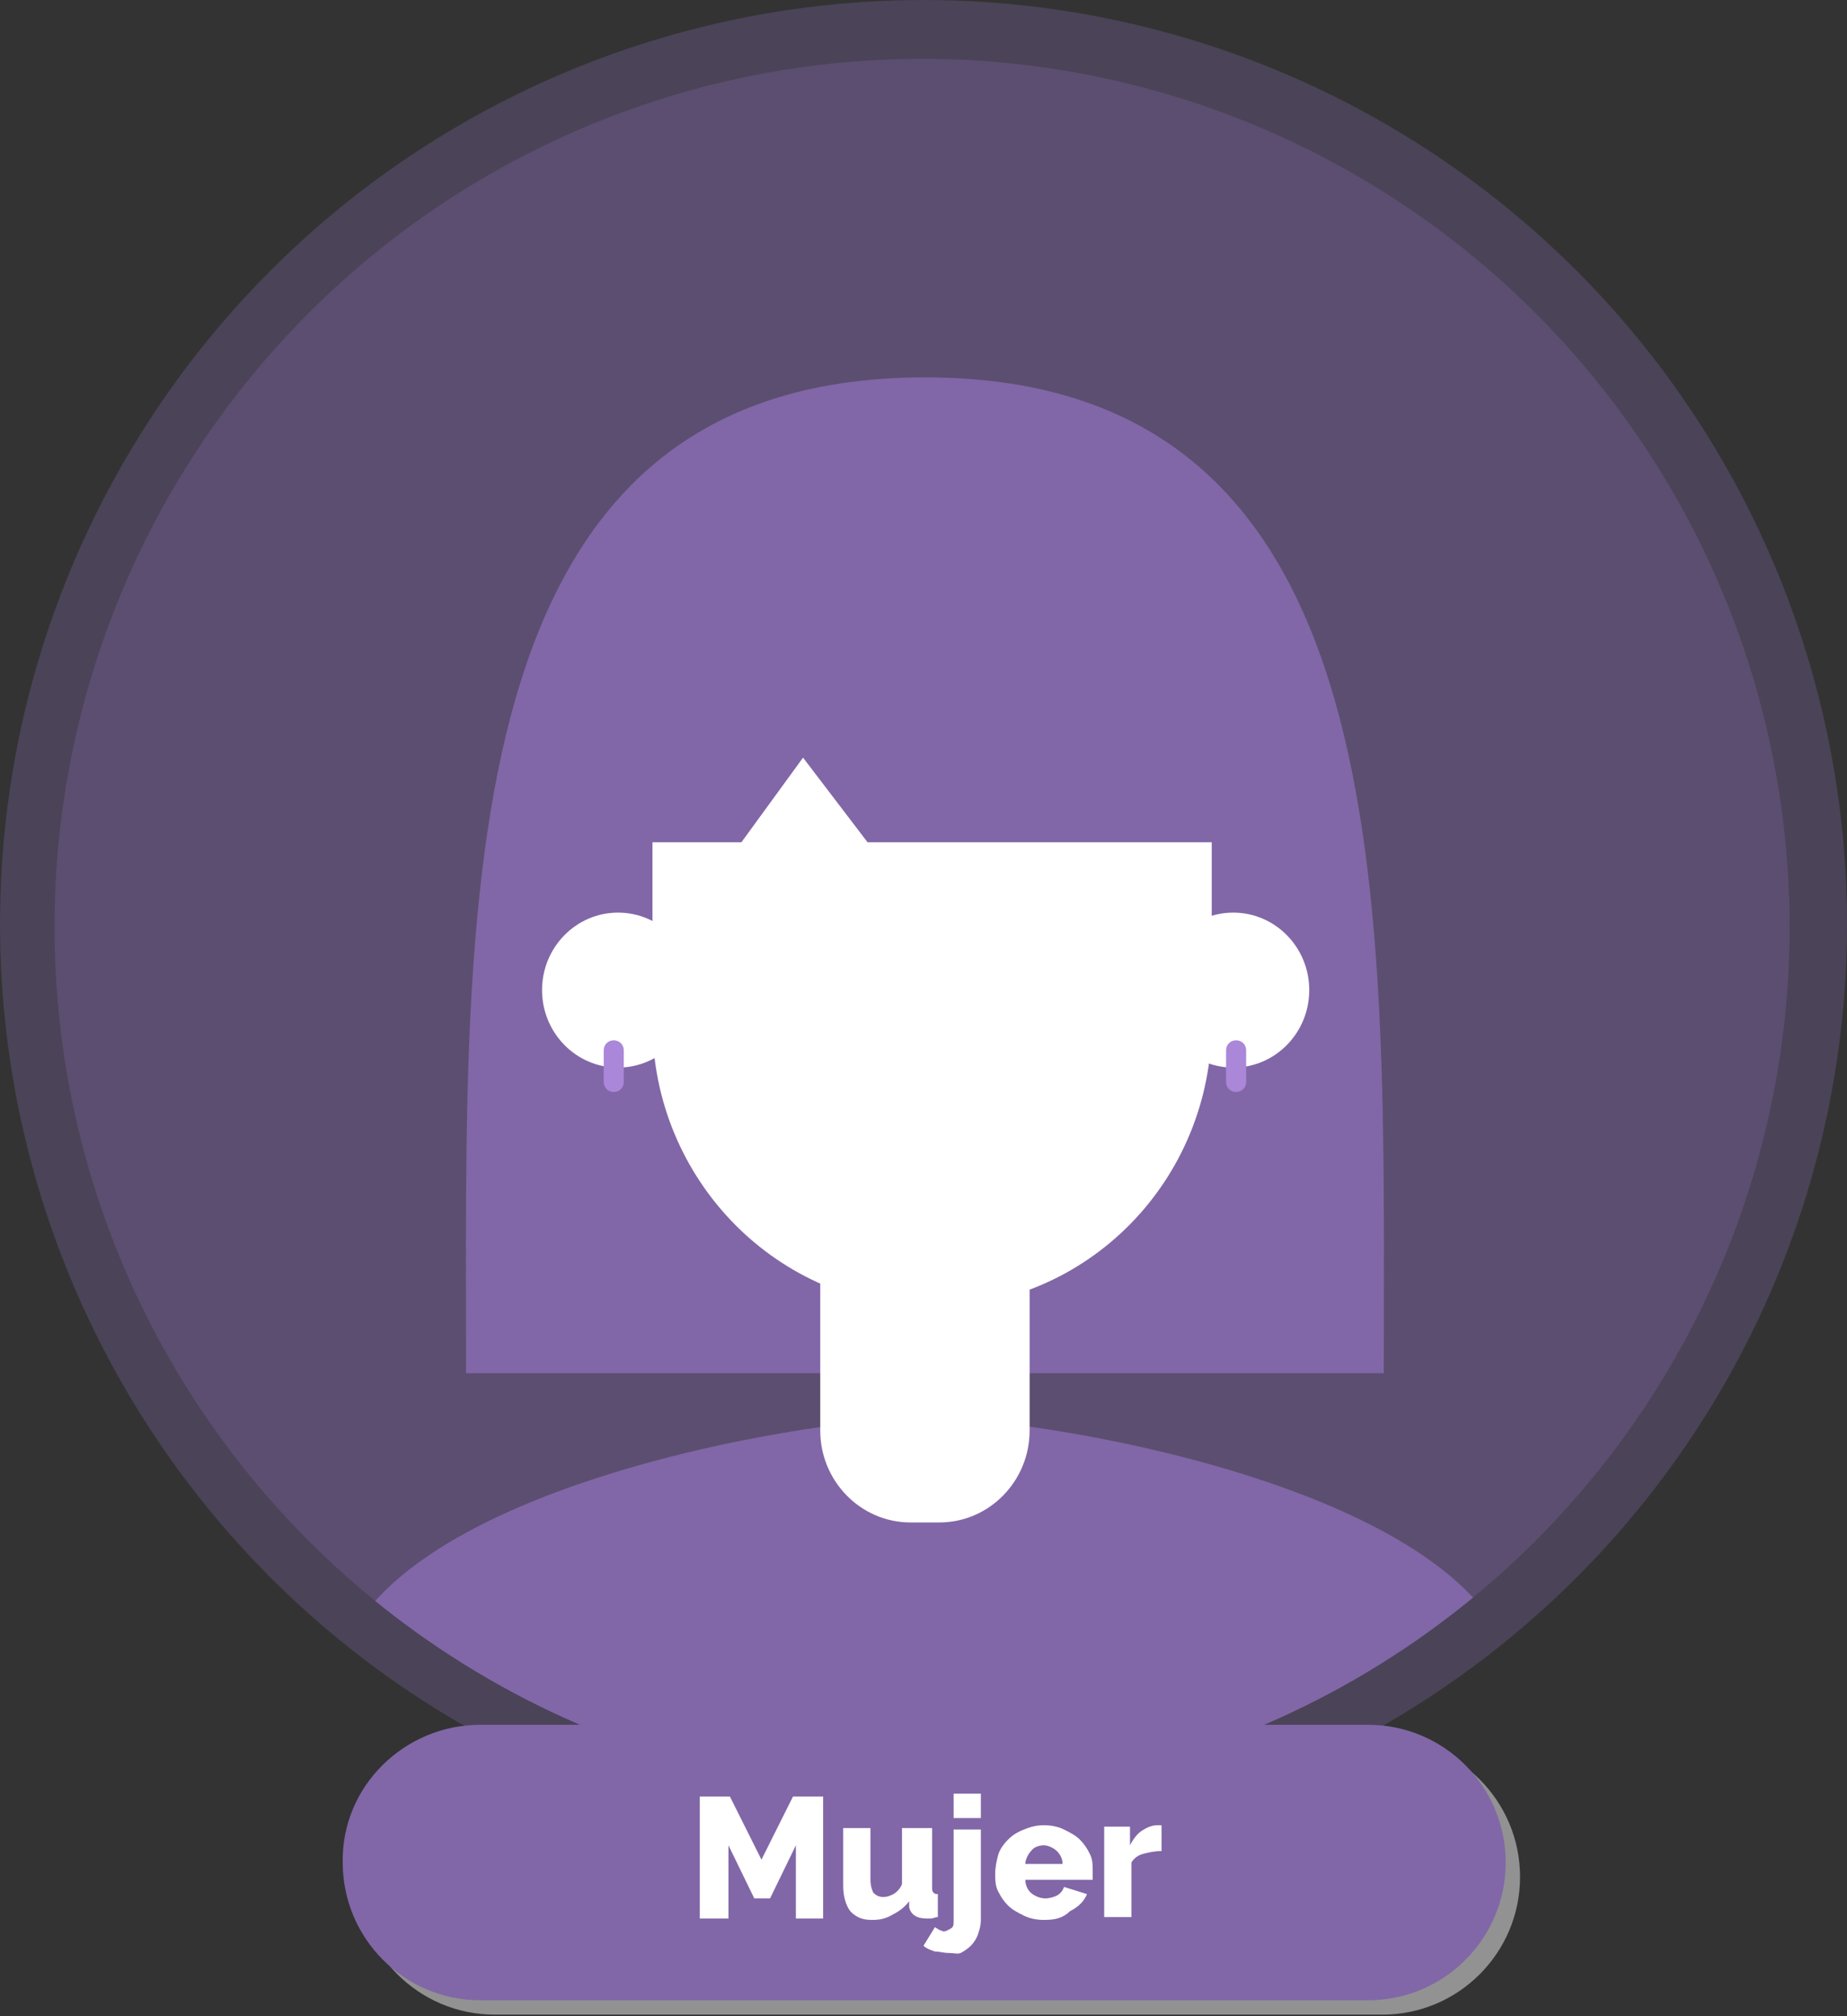
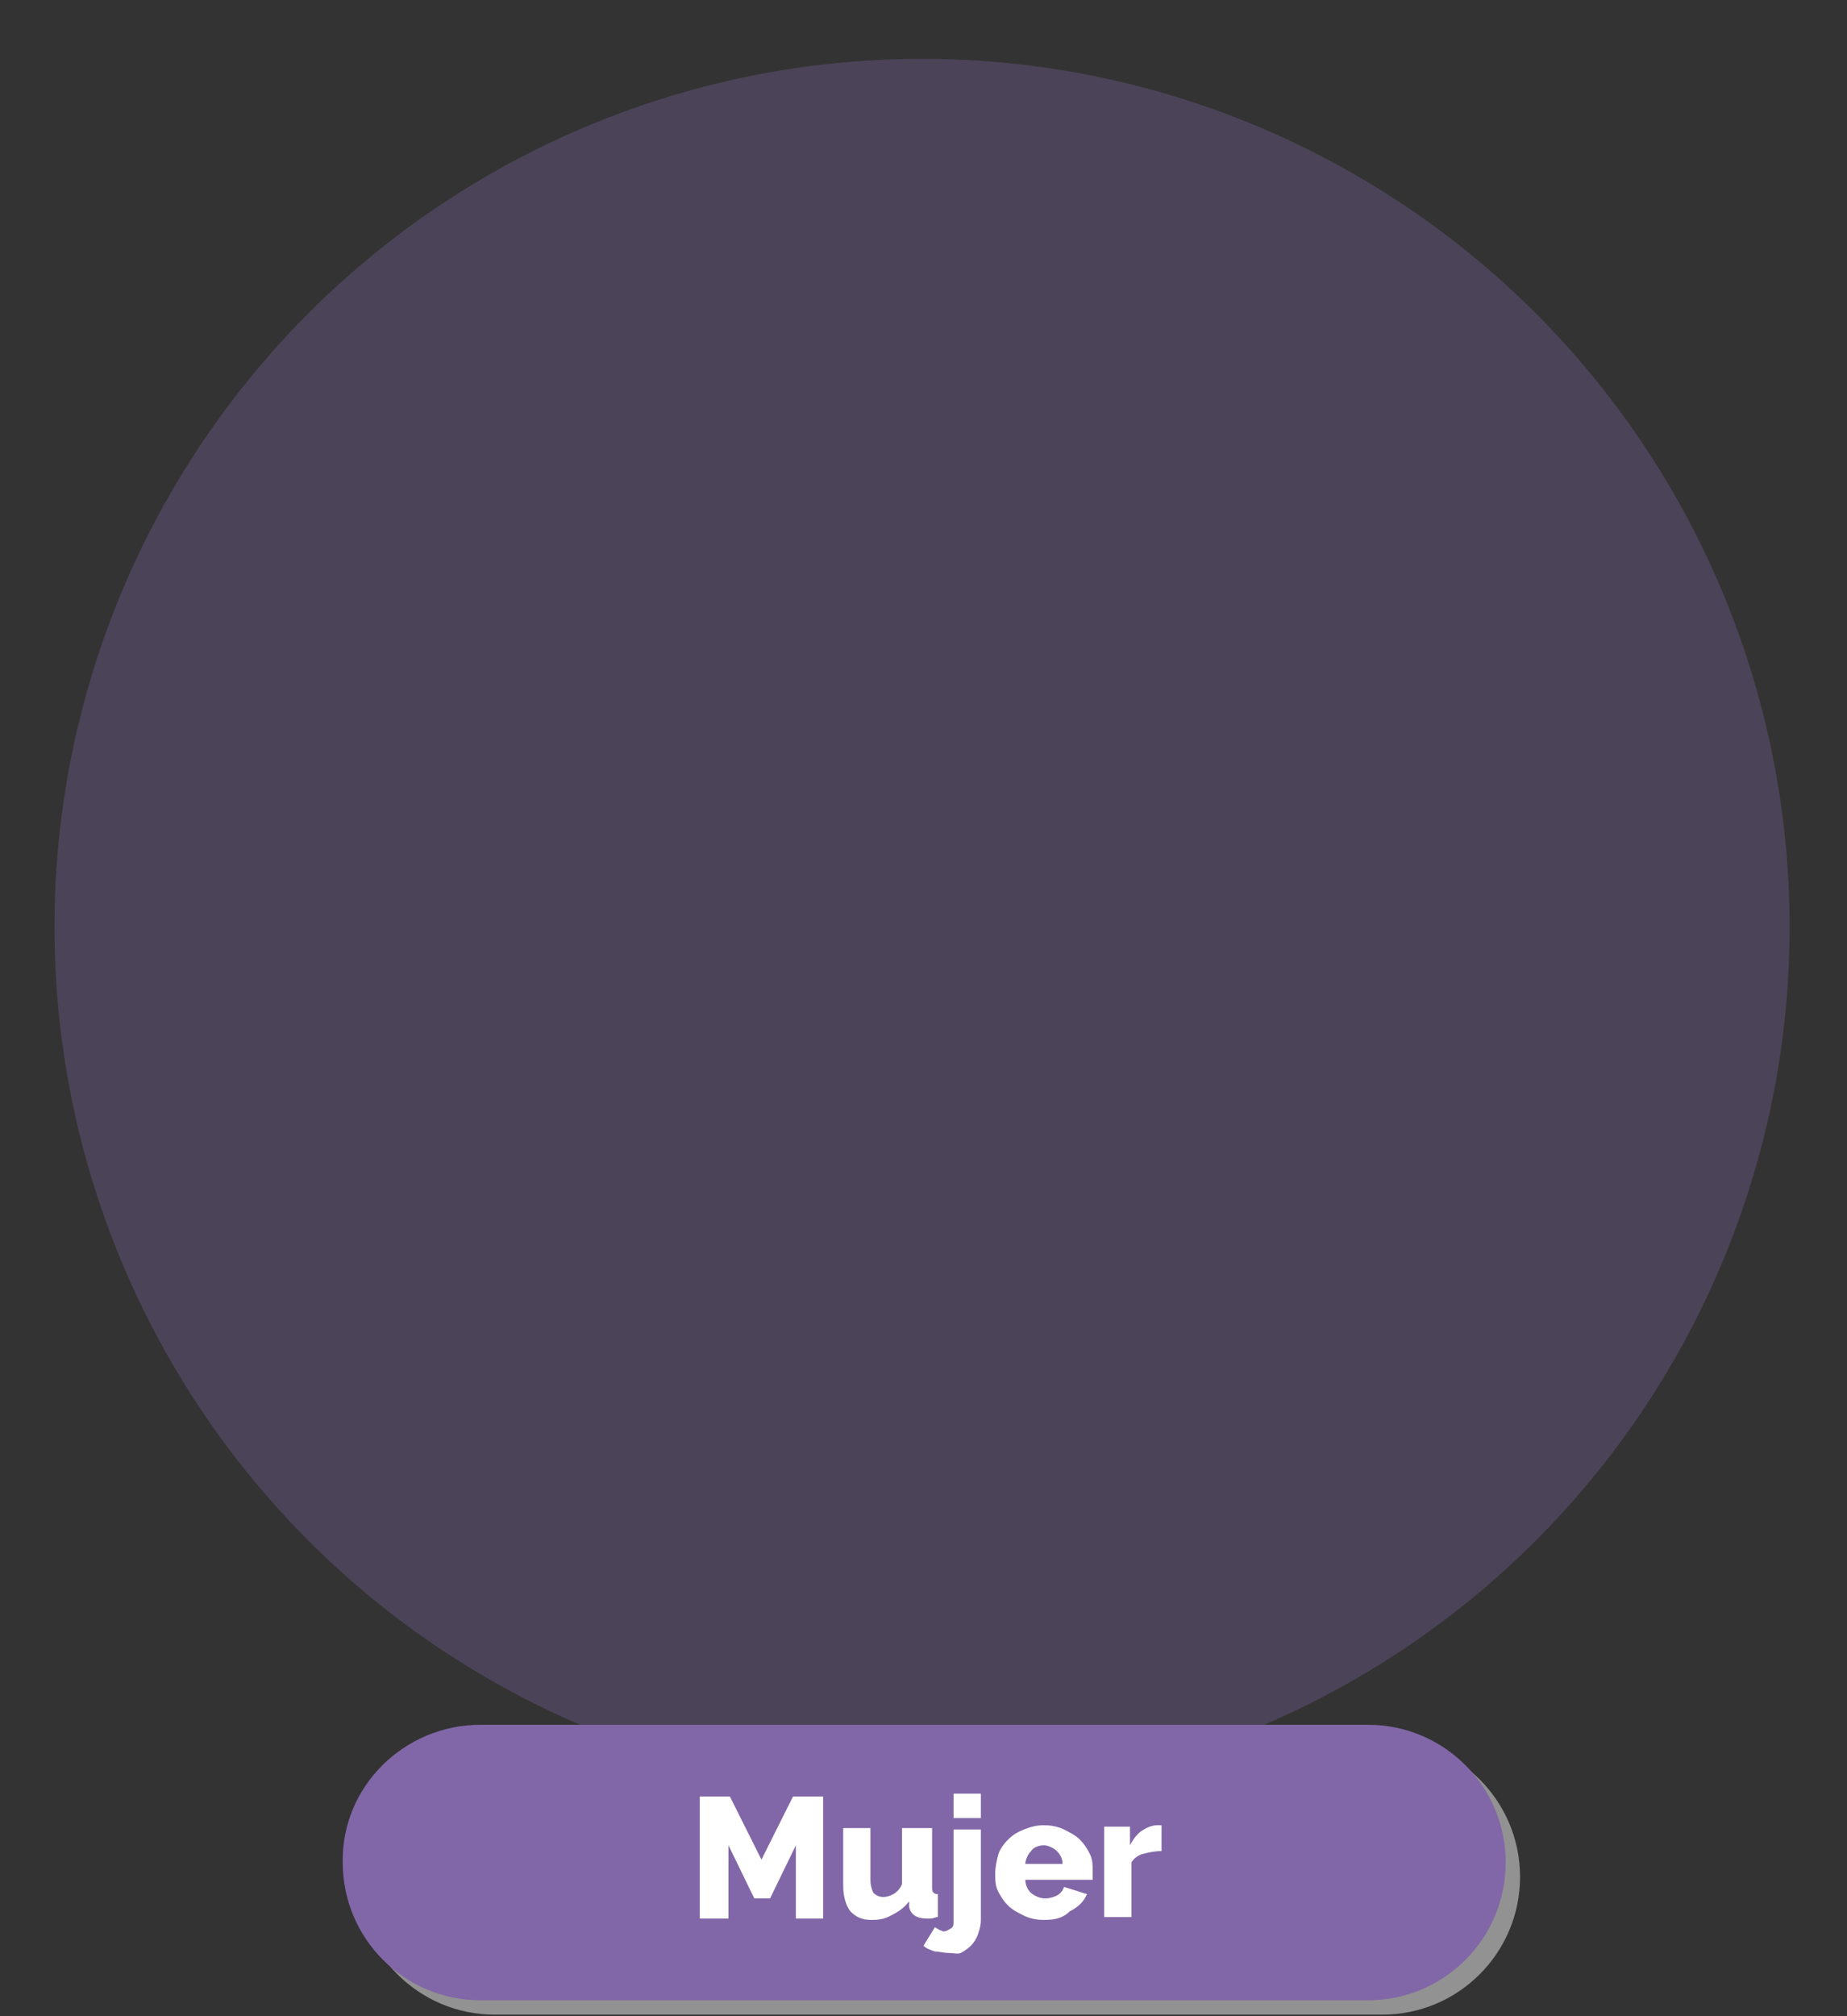
<svg xmlns="http://www.w3.org/2000/svg" xmlns:xlink="http://www.w3.org/1999/xlink" version="1.1" id="Capa_1" x="0px" y="0px" viewBox="0 0 128.8 140.5" style="enable-background:new 0 0 128.8 140.5;" xml:space="preserve">
  <rect x="0" y="0" width="128.8" height="140.5" fill="#333333" stroke="none" />
  <style type="text/css">
	.st0{opacity:0.31;}
	.st1{fill:#8167A7;}
	.st2{clip-path:url(#SVGID_00000170959254011957378100000014378944828839508879_);}
	.st3{fill:#FFFFFF;}
	.st4{fill:#AA87D8;}
	.st5{fill:#929292;}
</style>
  <g>
    <g class="st0">
-       <circle class="st1" cx="64.4" cy="64.4" r="64.4" />
-     </g>
+       </g>
    <g class="st0">
      <circle class="st1" cx="64.3" cy="64.6" r="60.5" />
    </g>
    <g>
      <g>
        <defs>
-           <circle id="SVGID_1_" cx="64.3" cy="64.6" r="60.5" />
-         </defs>
+           </defs>
        <clipPath id="SVGID_00000054967424488582141850000014314275962696415929_">
          <use xlink:href="#SVGID_1_" style="overflow:visible;" />
        </clipPath>
        <g style="clip-path:url(#SVGID_00000054967424488582141850000014314275962696415929_);">
          <g>
            <path class="st1" d="M96.5,95.7c0-32.7,1.5-69.4-32-69.4s-32,36.7-32,69.4H96.5L96.5,95.7z" />
            <path class="st1" d="M105.8,118.4c0,14.1-82.5,14.1-82.5,0s32.6-19.6,41.3-19.6S105.8,104.3,105.8,118.4z" />
            <path class="st3" d="M57.2,81.7v6.1l0,0v6.5l0,0v5.4c0,3.5,2.8,6.4,6.3,6.4h2c3.5,0,6.3-2.9,6.3-6.4v-18H57.2L57.2,81.7z" />
-             <path class="st3" d="M65,91.1L65,91.1c10.8,0,19.5-8.8,19.5-19.8V55.6c0-10.9-8.7-19.8-19.5-19.8l0,0       c-10.8,0-19.5,8.8-19.5,19.8v15.7C45.5,82.2,54.2,91.1,65,91.1z" />
            <ellipse class="st3" cx="43.1" cy="69" rx="5.3" ry="5.4" />
            <ellipse class="st3" cx="86" cy="69" rx="5.3" ry="5.4" />
            <g>
              <path class="st4" d="M42.8,76.1c-0.4,0-0.7-0.3-0.7-0.7v-2.2c0-0.4,0.3-0.7,0.7-0.7s0.7,0.3,0.7,0.7v2.2        C43.5,75.8,43.2,76.1,42.8,76.1z" />
              <path class="st4" d="M86.2,76.1c-0.4,0-0.7-0.3-0.7-0.7v-2.2c0-0.4,0.3-0.7,0.7-0.7s0.7,0.3,0.7,0.7v2.2        C86.9,75.8,86.6,76.1,86.2,76.1z" />
            </g>
            <path class="st1" d="M86.4,58.7H60.5L56,52.8l-4.3,5.9h-8.2v-4.6c0-12,9.6-21.8,21.5-21.8l0,0c11.8,0,21.5,9.7,21.5,21.8       L86.4,58.7L86.4,58.7z" />
          </g>
        </g>
      </g>
    </g>
  </g>
  <path class="st5" d="M34.5,121.2h61.9c5.3,0,9.6,4.3,9.6,9.6l0,0c0,5.3-4.3,9.6-9.6,9.6H34.5c-5.3,0-9.6-4.3-9.6-9.6l0,0  C24.8,125.5,29.2,121.2,34.5,121.2z" />
  <path class="st1" d="M33.5,120.2h61.9c5.3,0,9.6,4.3,9.6,9.6l0,0c0,5.3-4.3,9.6-9.6,9.6H33.5c-5.3,0-9.6-4.3-9.6-9.6l0,0  C23.8,124.5,28.2,120.2,33.5,120.2z" />
  <g>
    <path class="st3" d="M55.5,133.7v-5.1l-1.8,3.7h-1.1l-1.8-3.7v5.1h-2v-8.5h2.1l2.2,4.4l2.2-4.4h2.1v8.5H55.5L55.5,133.7z" />
    <path class="st3" d="M60.8,133.8c-0.7,0-1.1-0.2-1.5-0.6c-0.3-0.4-0.5-1-0.5-1.8v-4h1.9v3.6c0,0.4,0.1,0.7,0.2,0.9   c0.2,0.2,0.4,0.3,0.7,0.3c0.3,0,0.5-0.1,0.7-0.2c0.2-0.1,0.5-0.4,0.6-0.7v-3.9H65v4.1c0,0.2,0,0.3,0.1,0.4c0.1,0.1,0.2,0.1,0.3,0.1   v1.6c-0.2,0-0.3,0.1-0.5,0.1s-0.2,0-0.3,0c-0.7,0-1.1-0.3-1.2-0.8l0-0.4c-0.3,0.4-0.7,0.7-1.1,0.9   C61.8,133.7,61.4,133.8,60.8,133.8L60.8,133.8z" />
    <path class="st3" d="M66.1,136.1c-0.3,0-0.6-0.1-0.9-0.1c-0.3-0.1-0.6-0.2-0.8-0.4l0.8-1.3c0.1,0.1,0.2,0.1,0.3,0.2   c0.1,0,0.2,0.1,0.3,0.1c0.2,0,0.3-0.1,0.5-0.2s0.2-0.3,0.2-0.5v-6.4h1.9v6.3c0,0.4-0.1,0.7-0.2,1s-0.3,0.6-0.5,0.8   s-0.5,0.4-0.7,0.5S66.5,136.1,66.1,136.1L66.1,136.1z M66.5,126.7v-1.7h1.9v1.7H66.5z" />
    <path class="st3" d="M72.8,133.8c-0.5,0-1-0.1-1.4-0.3s-0.8-0.4-1.1-0.7s-0.5-0.6-0.7-1c-0.2-0.4-0.2-0.8-0.2-1.2   c0-0.5,0.1-0.9,0.2-1.3s0.4-0.8,0.7-1.1s0.6-0.5,1.1-0.7s0.9-0.3,1.4-0.3s1,0.1,1.4,0.3c0.4,0.2,0.8,0.4,1.1,0.7s0.5,0.6,0.7,1   c0.2,0.4,0.2,0.8,0.2,1.2c0,0.1,0,0.2,0,0.3c0,0.1,0,0.2,0,0.3h-4.7c0,0.4,0.2,0.8,0.5,1s0.6,0.3,0.9,0.3c0.3,0,0.6-0.1,0.8-0.2   s0.4-0.3,0.5-0.6l1.6,0.5c-0.2,0.5-0.6,0.9-1.2,1.2C74.1,133.7,73.5,133.8,72.8,133.8L72.8,133.8z M74.1,129.9   c0-0.4-0.2-0.7-0.4-0.9s-0.6-0.4-0.9-0.4s-0.7,0.1-0.9,0.4c-0.2,0.2-0.4,0.6-0.4,0.9L74.1,129.9L74.1,129.9z" />
    <path class="st3" d="M81,129c-0.5,0-0.9,0.1-1.3,0.2c-0.4,0.1-0.7,0.4-0.8,0.6v3.8H77v-6.3h1.8v1.3c0.2-0.4,0.5-0.8,0.8-1   c0.3-0.2,0.7-0.4,1.1-0.4h0.2c0,0,0.1,0,0.1,0L81,129L81,129z" />
  </g>
</svg>